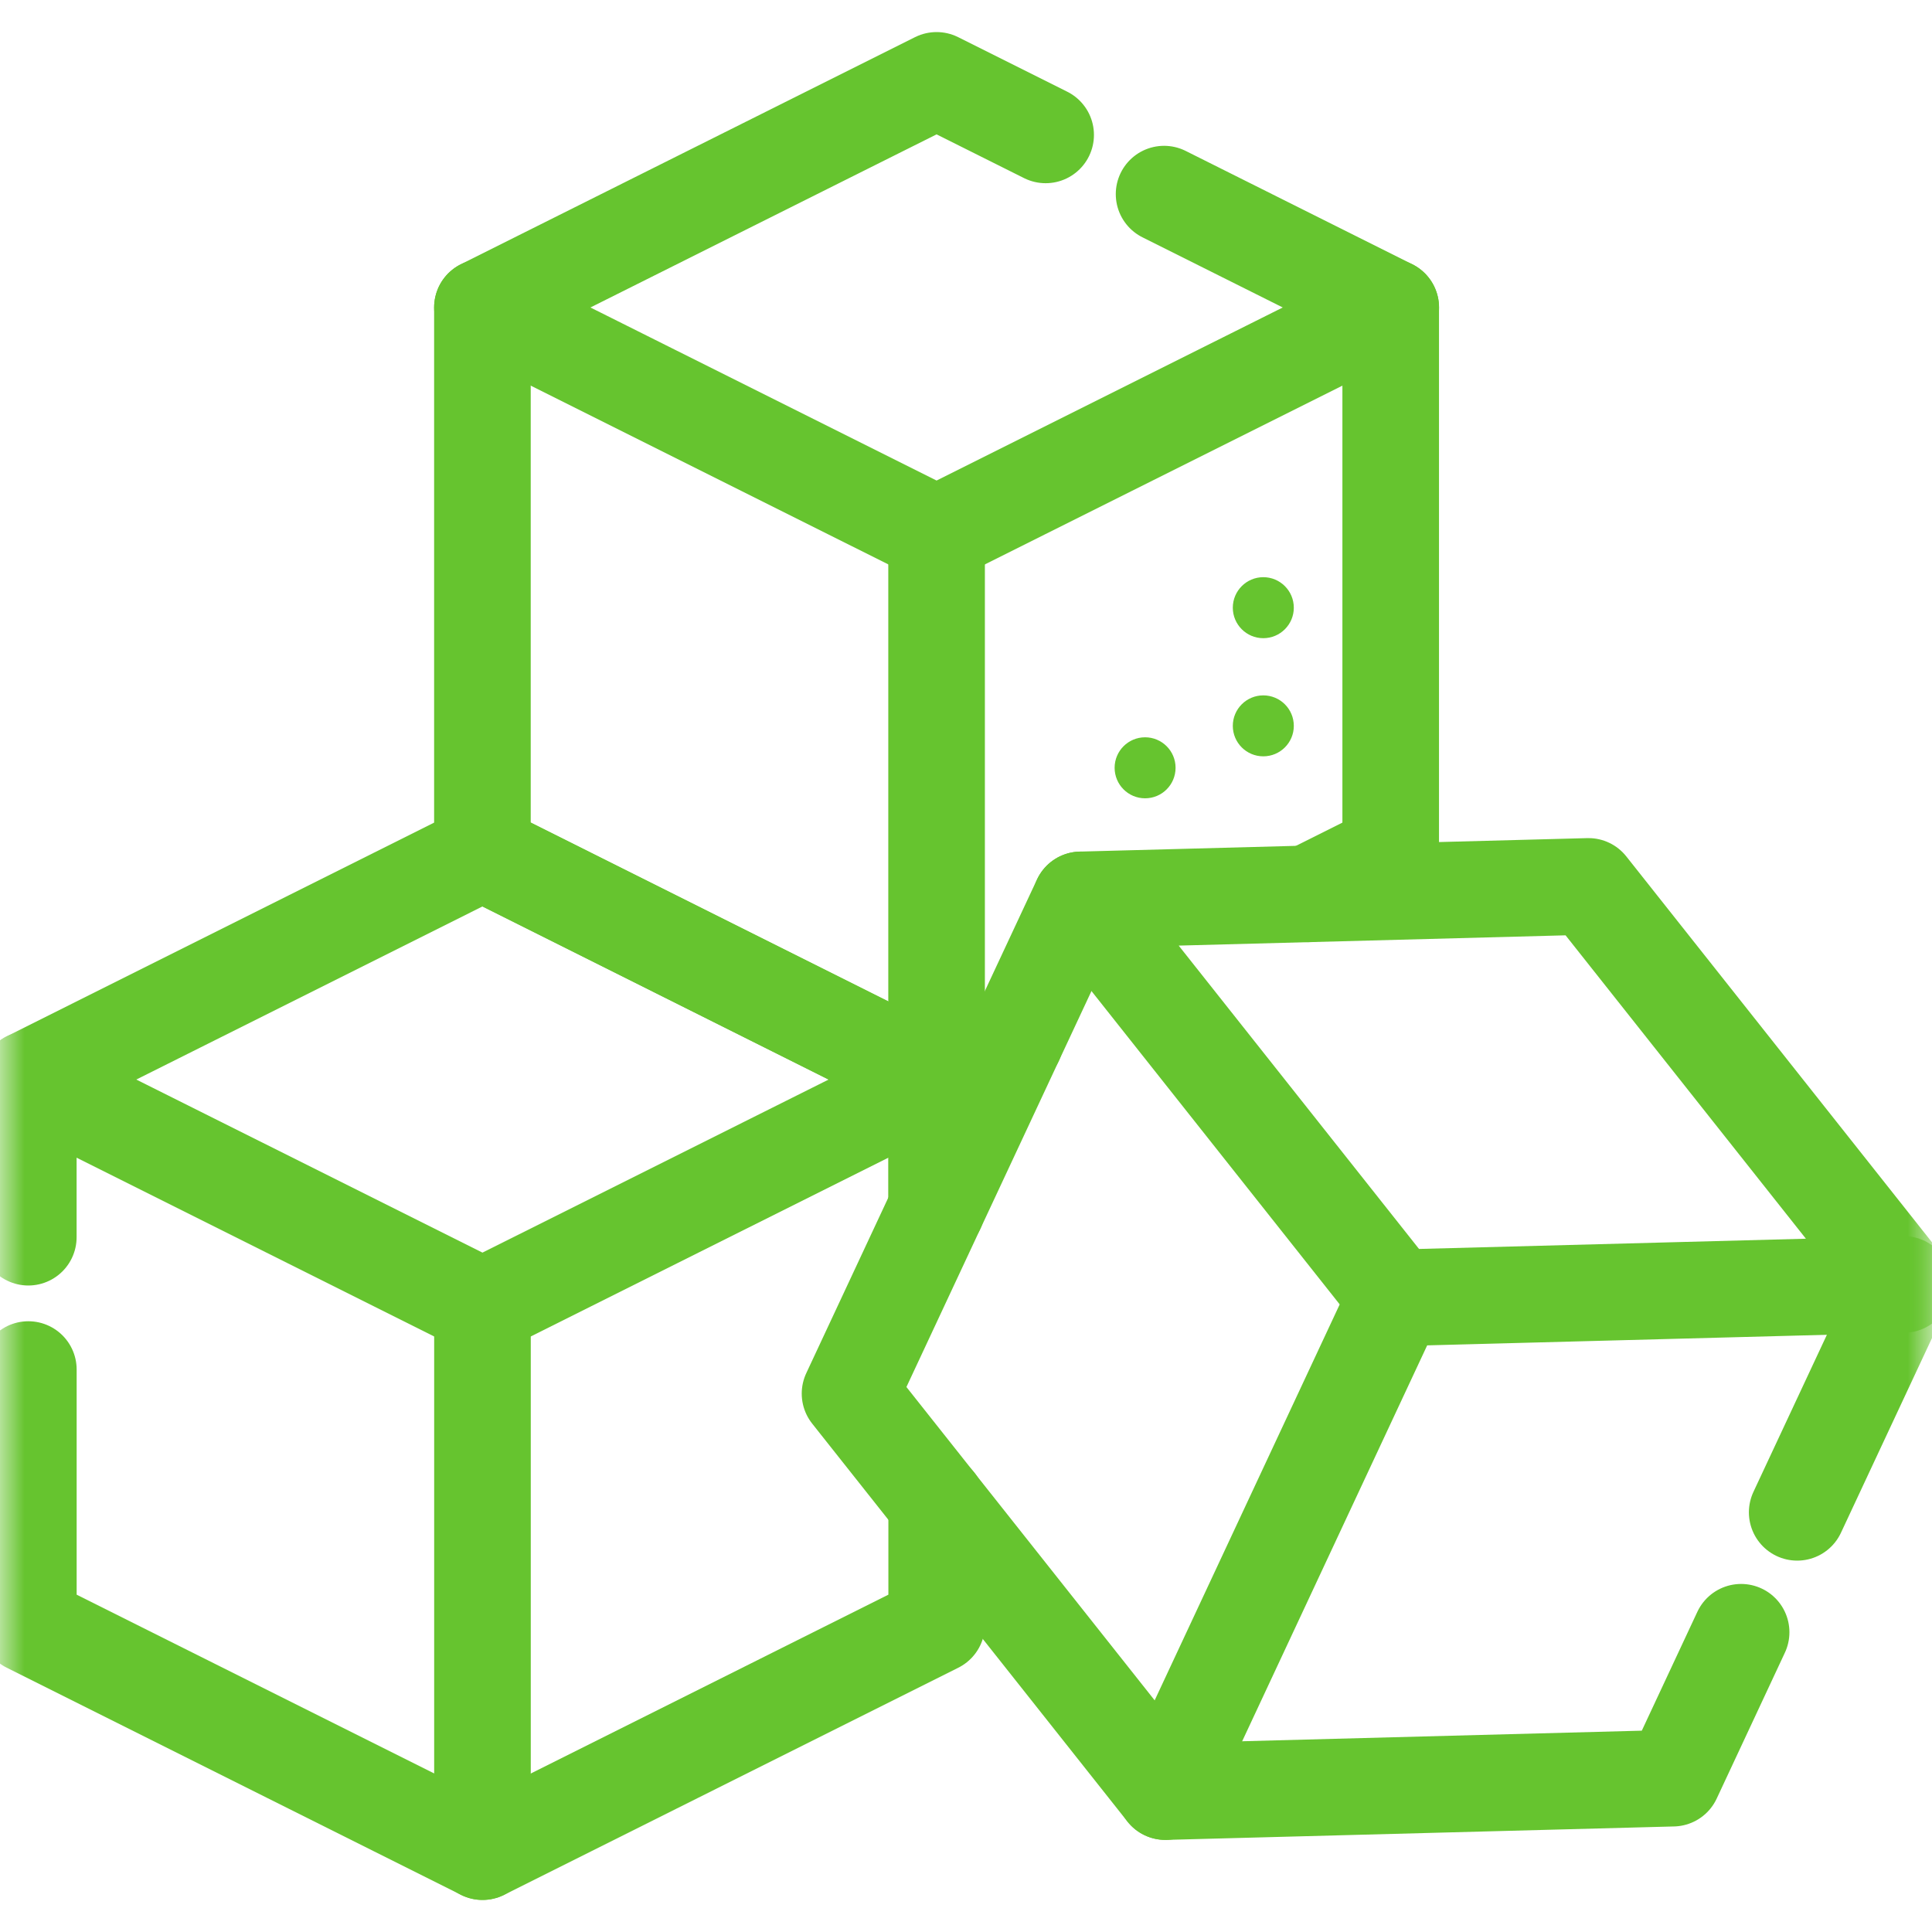
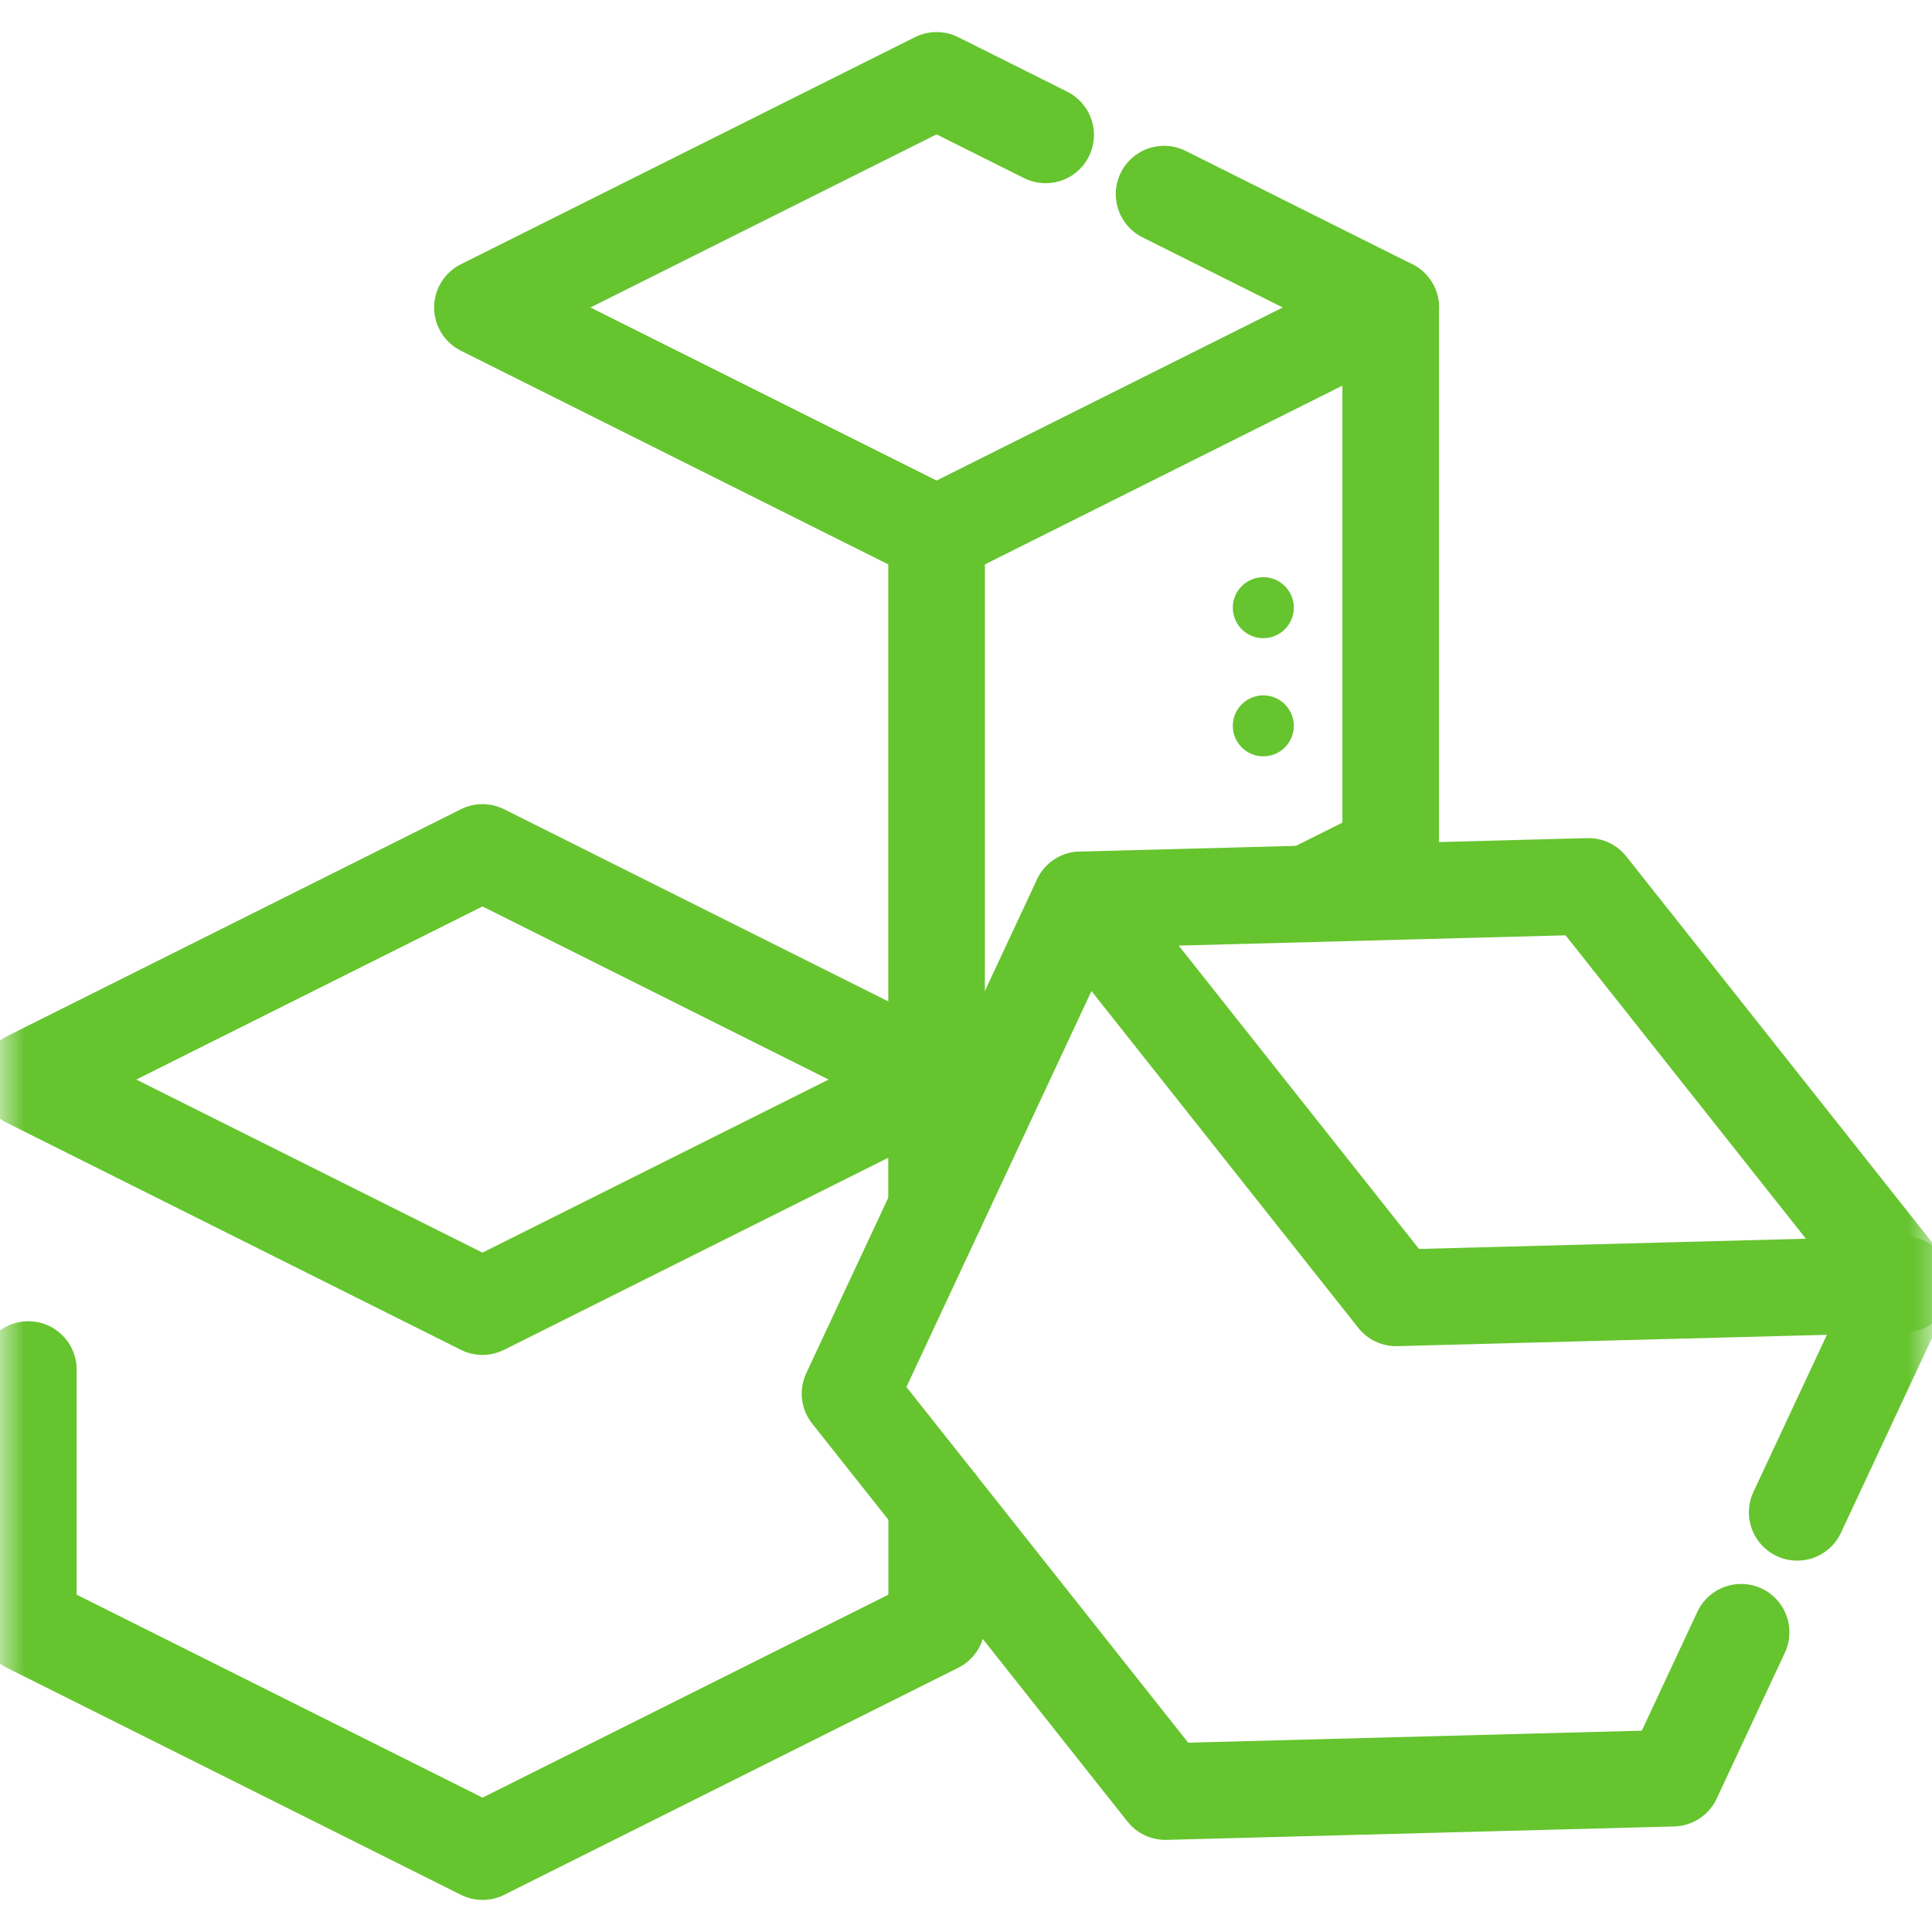
<svg xmlns="http://www.w3.org/2000/svg" width="40" height="40" viewBox="0 0 40 40" fill="none">
  <g id="g3321">
    <g id="g3323">
      <path id="path3325" d="M28.793 6.366V17.649L27.08 18.506" stroke="#66C42F" stroke-width="2" stroke-miterlimit="10" stroke-linecap="round" stroke-linejoin="round" />
    </g>
    <g id="g3327">
-       <path id="path3329" d="M9.988 6.366V17.649L19.391 22.351L21.017 21.538" stroke="#66C42F" stroke-width="2" stroke-miterlimit="10" stroke-linecap="round" stroke-linejoin="round" />
-     </g>
+       </g>
    <g id="g3331">
      <g id="Clip path group">
        <mask id="mask0_41_14995" style="mask-type:luminance" maskUnits="userSpaceOnUse" x="0" y="0" width="40" height="40">
          <g id="clipPath3337">
            <path id="path3335" d="M0 0H40V40H0V0Z" fill="white" />
          </g>
        </mask>
        <g mask="url(#mask0_41_14995)">
          <g id="g3333">
            <g id="g3339">
              <path id="path3341" d="M24.101 4.019L28.794 6.366L19.391 11.067L9.988 6.366L19.391 1.664L21.649 2.793" stroke="#66C42F" stroke-width="2" stroke-miterlimit="10" stroke-linecap="round" stroke-linejoin="round" />
            </g>
          </g>
        </g>
      </g>
    </g>
    <g id="g3343">
      <path id="path3345" d="M19.391 11.067V22.351" stroke="#66C42F" stroke-width="2" stroke-miterlimit="10" stroke-linecap="round" stroke-linejoin="round" />
    </g>
    <g id="g3347">
      <path id="path3349" d="M19.39 25.02V22.351" stroke="#66C42F" stroke-width="2" stroke-miterlimit="10" stroke-linecap="round" stroke-linejoin="round" />
    </g>
    <g id="g3351">
      <g id="Clip path group_2">
        <mask id="mask1_41_14995" style="mask-type:luminance" maskUnits="userSpaceOnUse" x="0" y="0" width="40" height="40">
          <g id="clipPath3357">
            <path id="path3355" d="M0 0H40V40H0V0Z" fill="white" />
          </g>
        </mask>
        <g mask="url(#mask1_41_14995)">
          <g id="g3353">
            <g id="g3359">
-               <path id="path3361" d="M0.586 25.615V22.351" stroke="#66C42F" stroke-width="2" stroke-miterlimit="10" stroke-linecap="round" stroke-linejoin="round" />
-             </g>
+               </g>
            <g id="g3363">
              <path id="path3365" d="M19.393 31.114V33.634L9.991 38.336L0.587 33.634V28.355" stroke="#66C42F" stroke-width="2" stroke-miterlimit="10" stroke-linecap="round" stroke-linejoin="round" />
            </g>
            <g id="g3367">
              <path id="path3369" d="M9.989 27.052L0.586 22.351L9.989 17.649L19.392 22.351L9.989 27.052Z" stroke="#66C42F" stroke-width="2" stroke-miterlimit="10" stroke-linecap="round" stroke-linejoin="round" />
            </g>
            <g id="g3371">
-               <path id="path3373" d="M9.989 27.052V38.336" stroke="#66C42F" stroke-width="2" stroke-miterlimit="10" stroke-linecap="round" stroke-linejoin="round" />
-             </g>
+               </g>
            <g id="g3375">
              <path id="path3377" d="M37.209 31.311L39.415 26.593" stroke="#66C42F" stroke-width="2" stroke-miterlimit="10" stroke-linecap="round" stroke-linejoin="round" />
            </g>
          </g>
        </g>
      </g>
    </g>
    <g id="g3379">
      <path id="path3381" d="M22.376 18.631L17.599 28.853L24.127 37.093L34.636 36.815L36.048 33.794" stroke="#66C42F" stroke-width="2" stroke-miterlimit="10" stroke-linecap="round" stroke-linejoin="round" />
    </g>
    <g id="g3383">
      <g id="Clip path group_3">
        <mask id="mask2_41_14995" style="mask-type:luminance" maskUnits="userSpaceOnUse" x="0" y="0" width="40" height="40">
          <g id="clipPath3389">
            <path id="path3387" d="M0 0H40V40H0V0Z" fill="white" />
          </g>
        </mask>
        <g mask="url(#mask2_41_14995)">
          <g id="g3385">
            <g id="g3391">
              <path id="path3393" d="M28.906 26.871L22.378 18.631L32.887 18.352L39.415 26.593L28.906 26.871Z" stroke="#66C42F" stroke-width="2" stroke-miterlimit="10" stroke-linecap="round" stroke-linejoin="round" />
            </g>
          </g>
        </g>
      </g>
    </g>
    <g id="g3395">
-       <path id="path3397" d="M28.904 26.871L24.127 37.093" stroke="#66C42F" stroke-width="2" stroke-miterlimit="10" stroke-linecap="round" stroke-linejoin="round" />
-     </g>
+       </g>
    <g id="g3399">
      <g id="Clip path group_4">
        <mask id="mask3_41_14995" style="mask-type:luminance" maskUnits="userSpaceOnUse" x="0" y="0" width="40" height="40">
          <g id="clipPath3405">
            <path id="path3403" d="M0 0H40V40H0V0Z" fill="white" />
          </g>
        </mask>
        <g mask="url(#mask3_41_14995)">
          <g id="g3401">
            <g id="g3407">
              <path id="path3409" d="M26.787 15.028C26.787 15.377 26.504 15.659 26.155 15.659C25.807 15.659 25.524 15.377 25.524 15.028C25.524 14.679 25.807 14.397 26.155 14.397C26.504 14.397 26.787 14.679 26.787 15.028Z" fill="#66C42F" />
            </g>
            <g id="g3411">
              <path id="path3413" d="M26.787 12.582C26.787 12.93 26.504 13.213 26.155 13.213C25.807 13.213 25.524 12.93 25.524 12.582C25.524 12.233 25.807 11.95 26.155 11.95C26.504 11.95 26.787 12.233 26.787 12.582Z" fill="#66C42F" />
            </g>
            <g id="g3415">
-               <path id="path3417" d="M24.339 15.896C24.339 16.245 24.057 16.528 23.708 16.528C23.359 16.528 23.077 16.245 23.077 15.896C23.077 15.548 23.359 15.265 23.708 15.265C24.057 15.265 24.339 15.548 24.339 15.896Z" fill="#66C42F" />
-             </g>
+               </g>
          </g>
        </g>
      </g>
    </g>
  </g>
</svg>